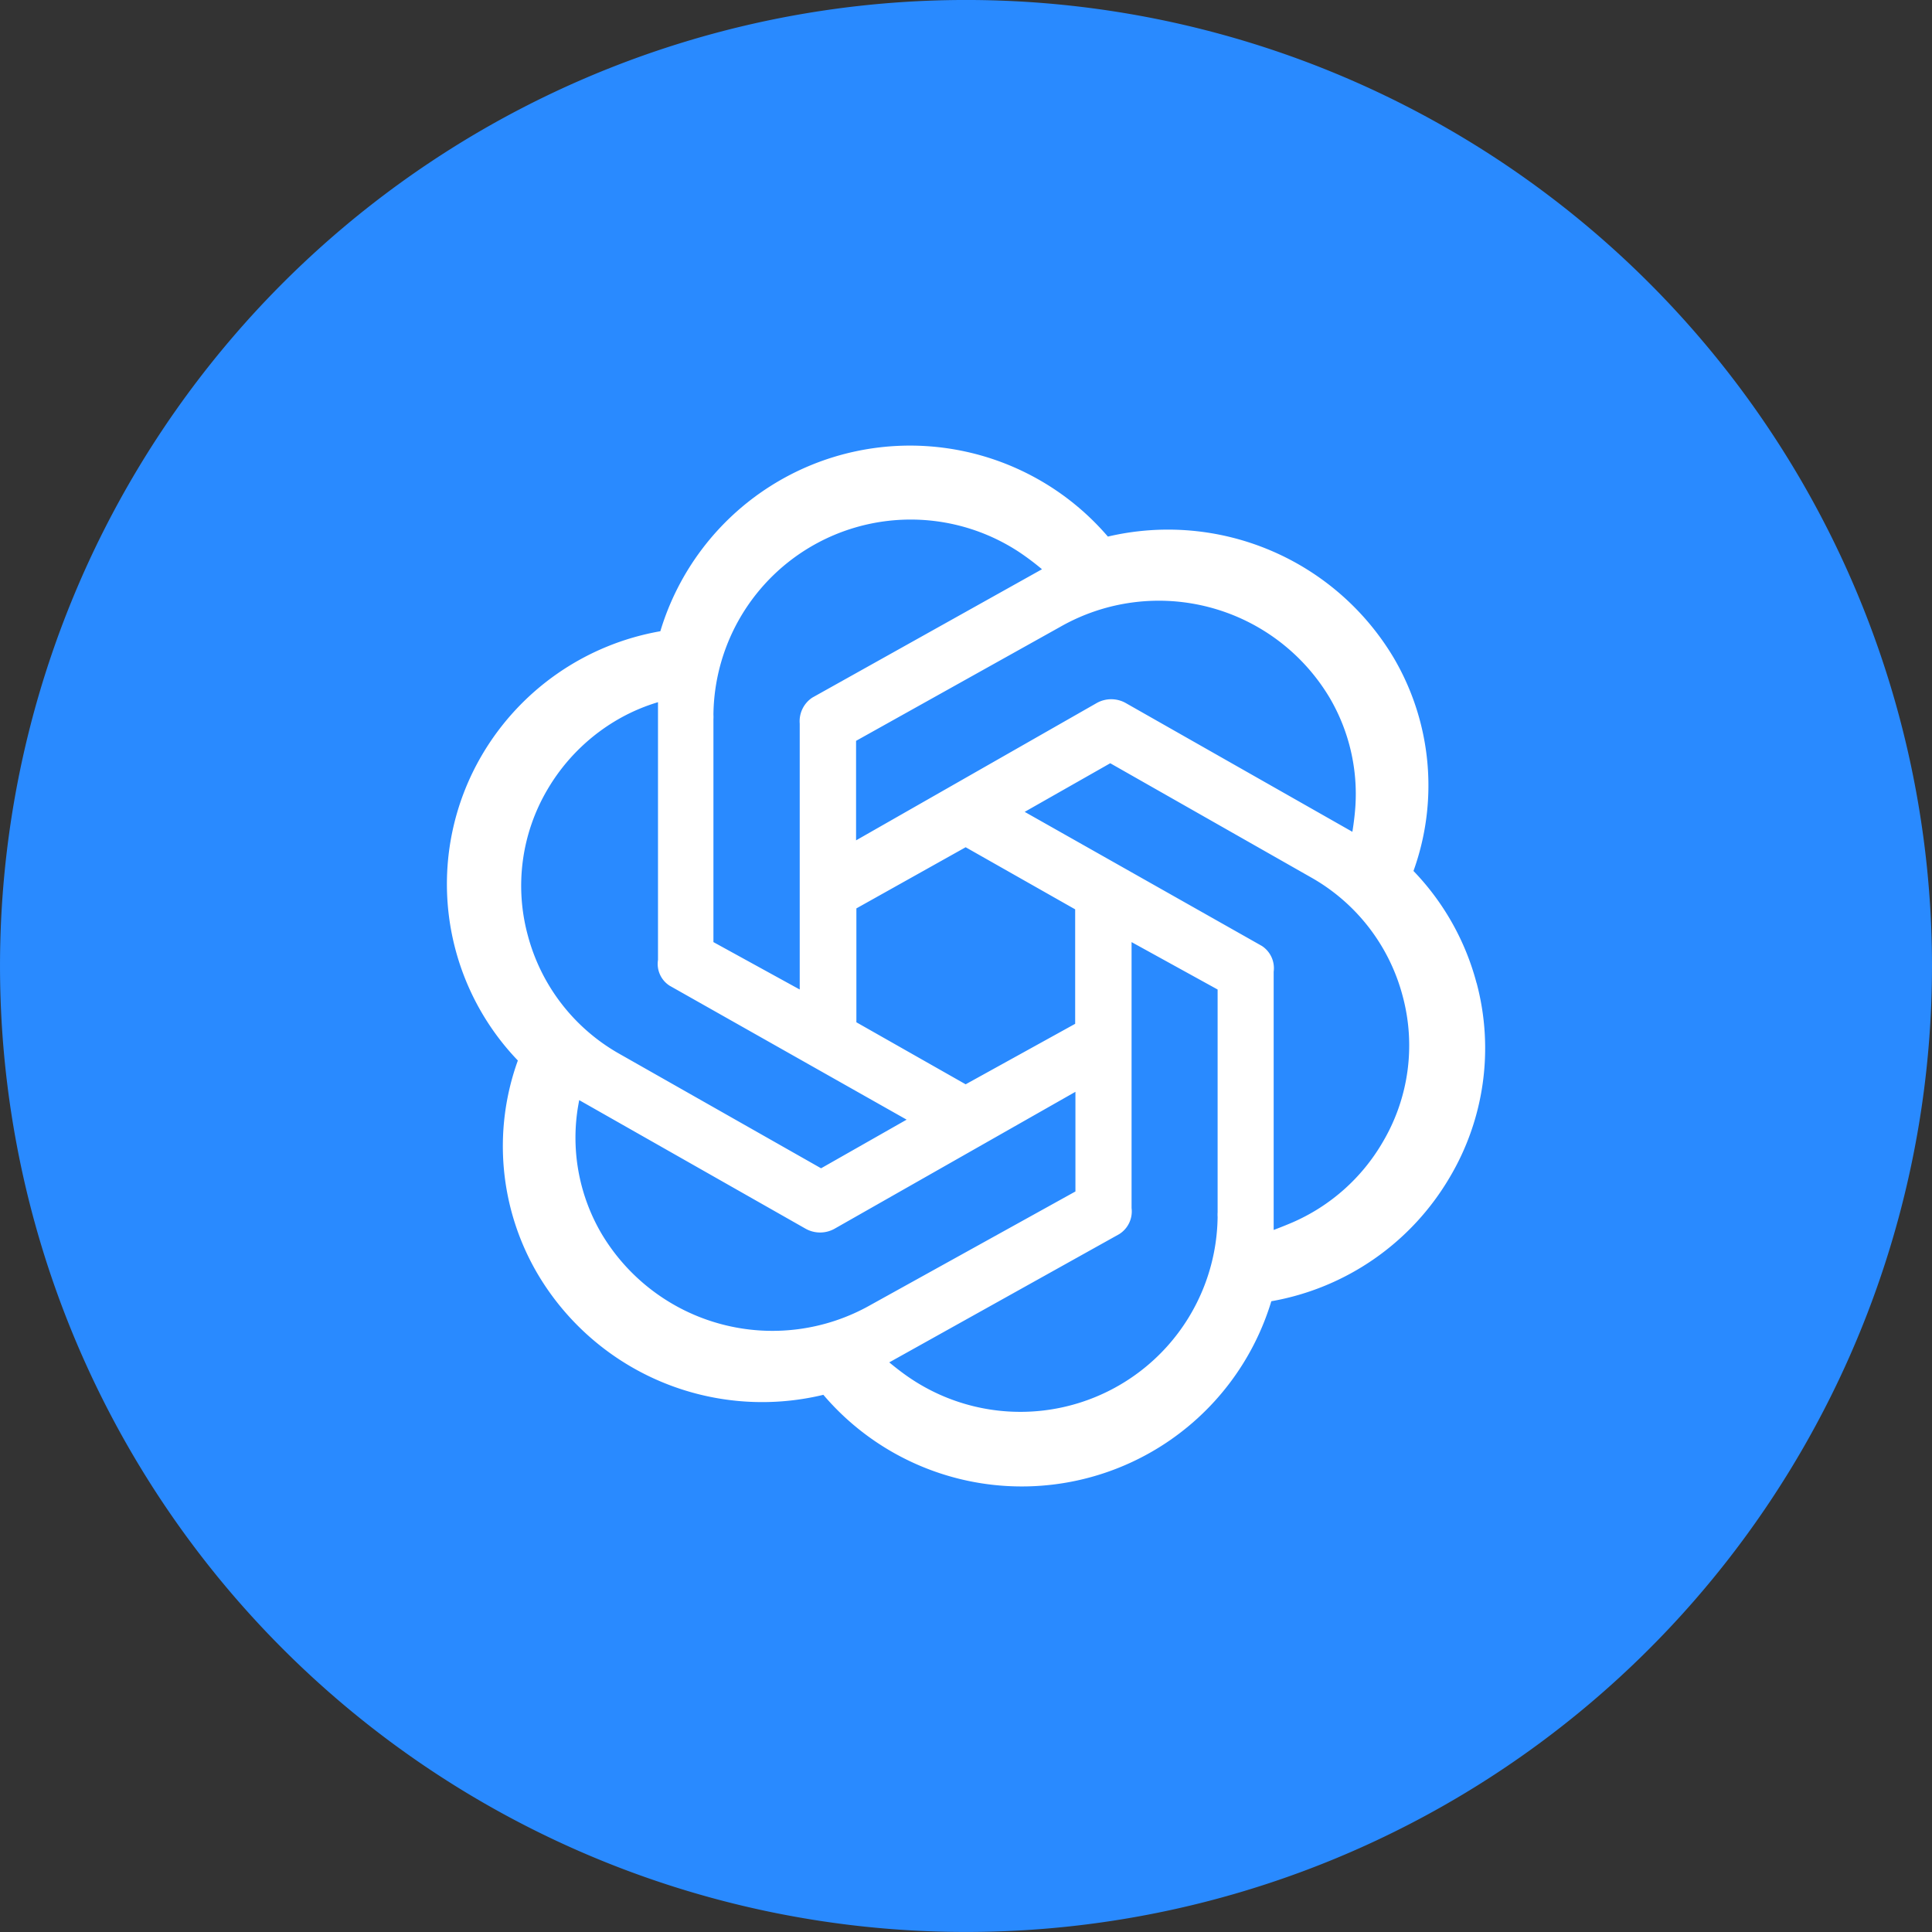
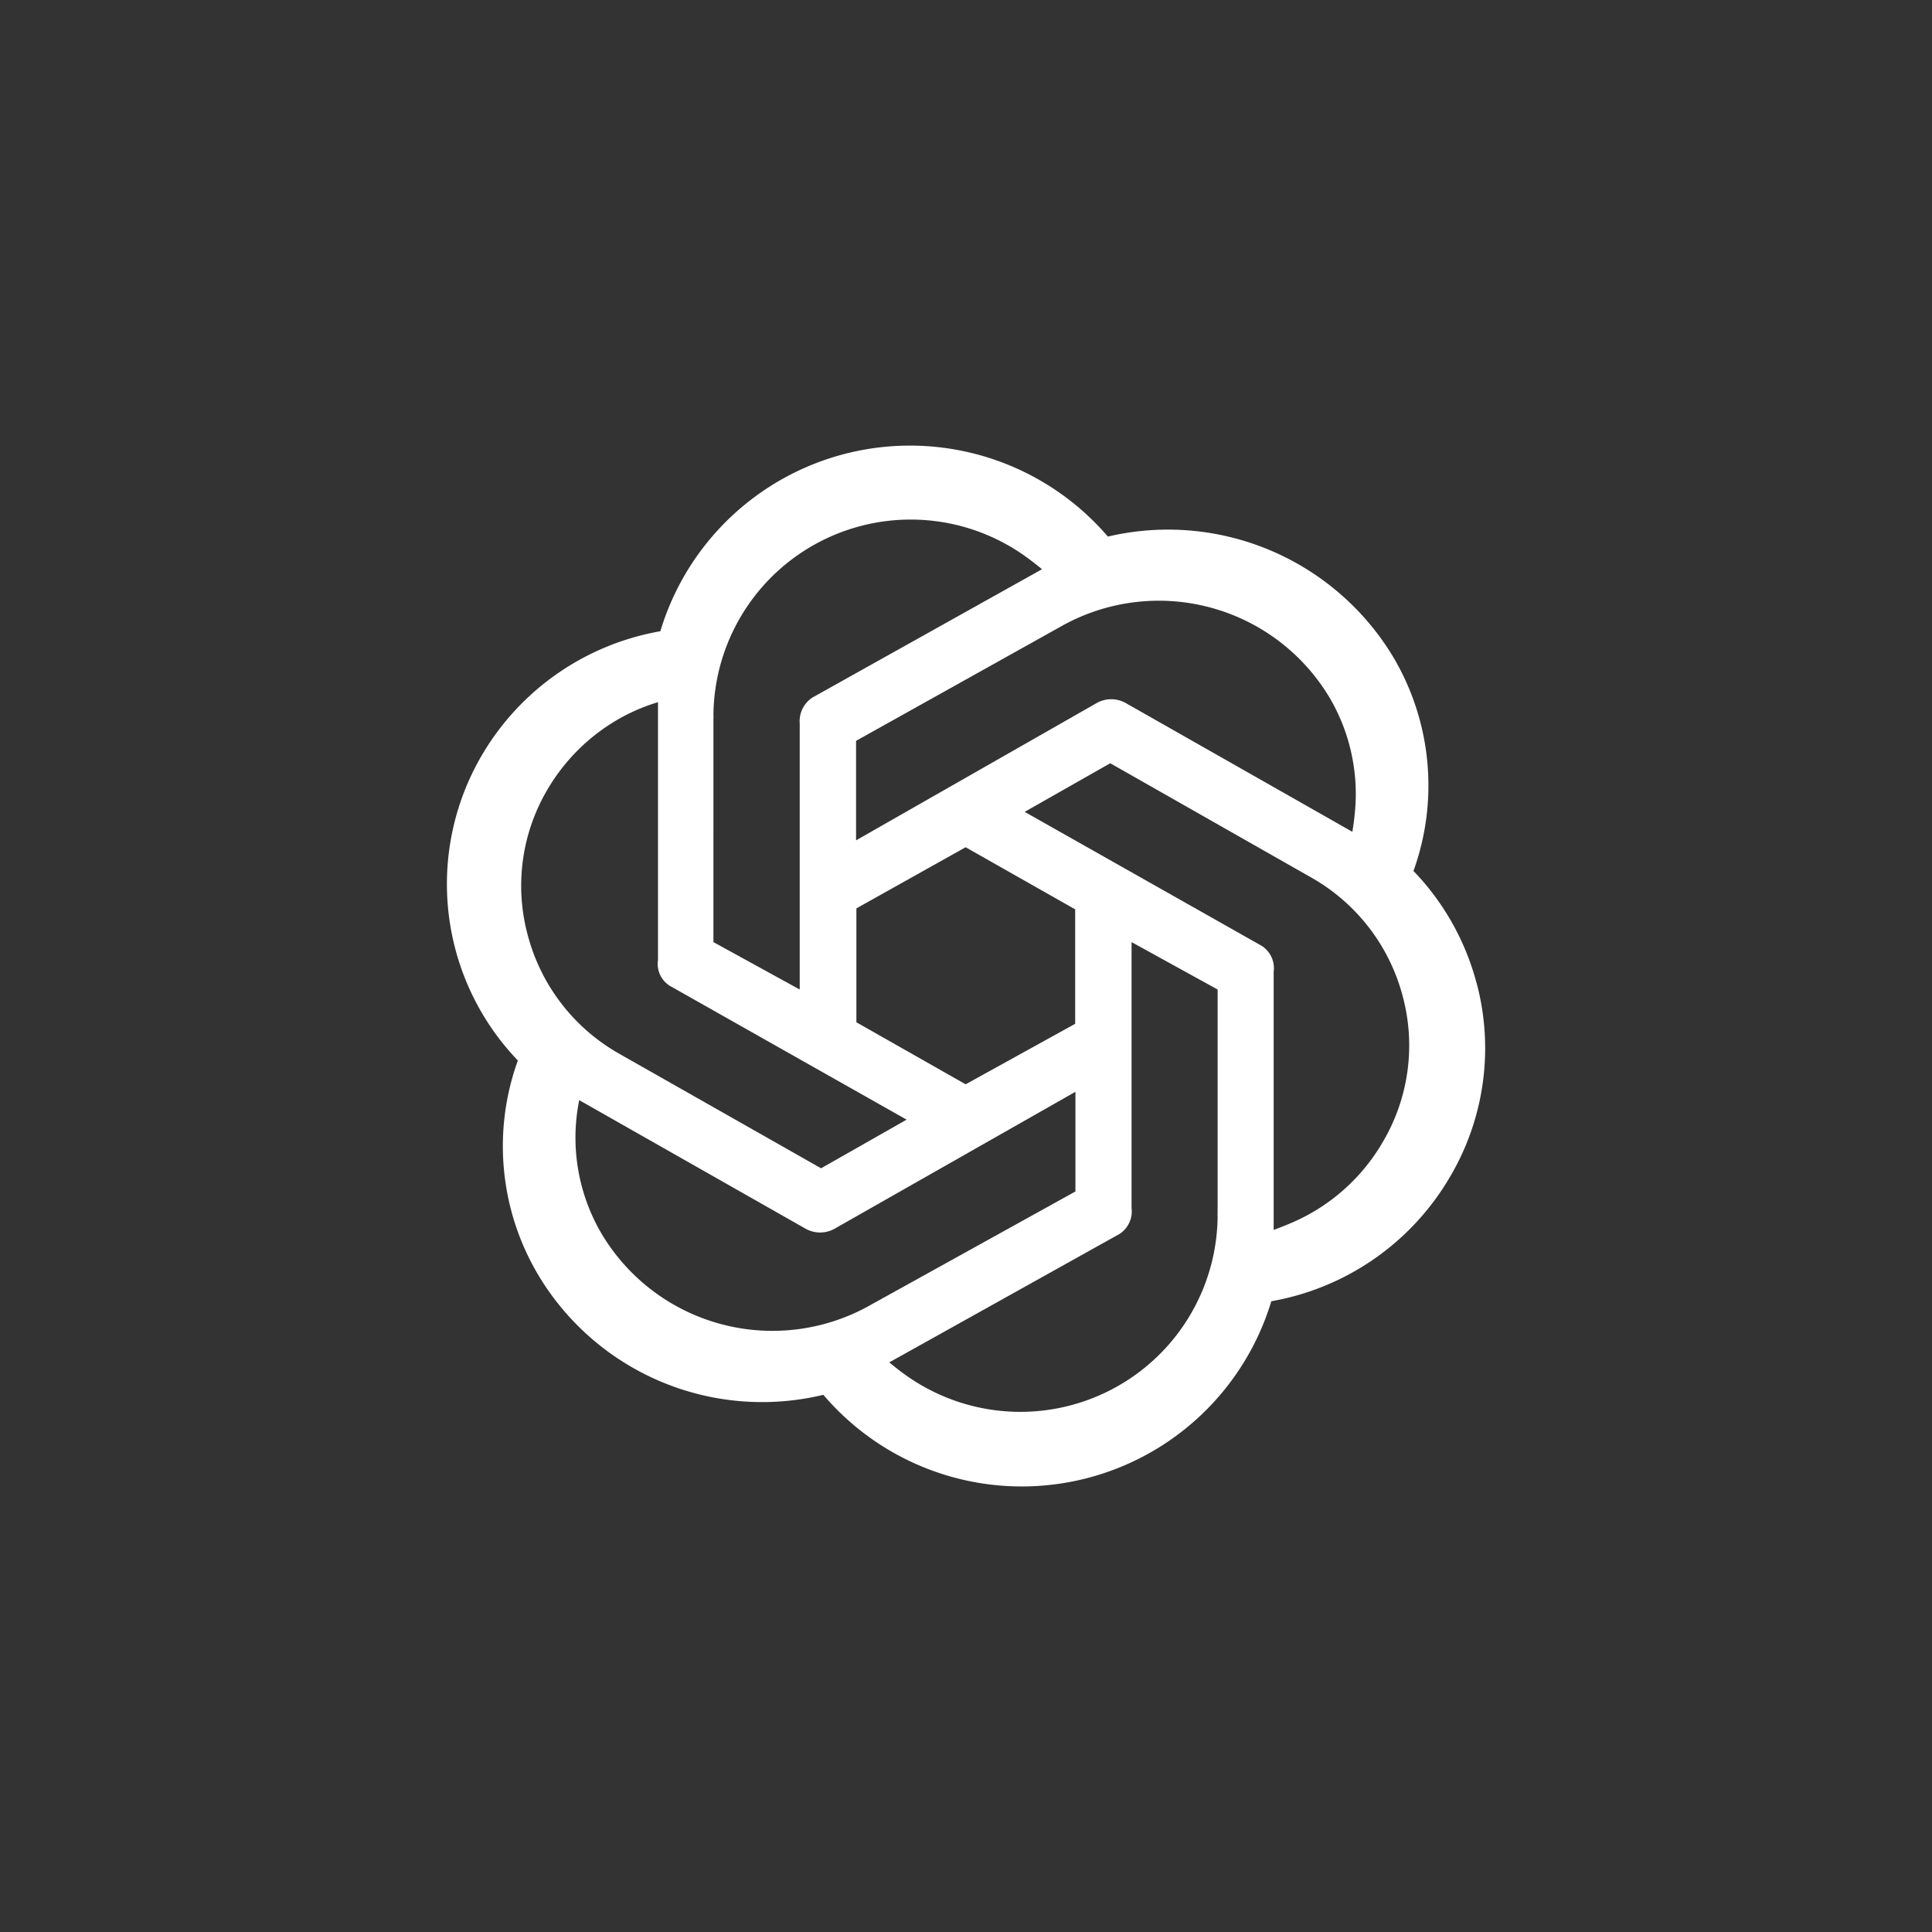
<svg xmlns="http://www.w3.org/2000/svg" width="103.753" height="103.752" viewBox="0 0 103.753 103.752">
  <rect x="0" y="0" width="103.753" height="103.752" fill="#333333" stroke="none" />
  <g id="Group_4114" data-name="Group 4114" transform="translate(2406.873 -3156.001)">
-     <path id="Path_2213" data-name="Path 2213" d="M857.88,51.877A51.876,51.876,0,1,1,806,0,51.876,51.876,0,0,1,857.88,51.877" transform="translate(-3161 3156)" fill="#298aff" />
    <path id="Path_2214" data-name="Path 2214" d="M833.422,52.795a13.721,13.721,0,0,0-3.388-6.021,13.533,13.533,0,0,0-1.068-11.457,14.111,14.111,0,0,0-15.343-6.5A14,14,0,0,0,789.589,33.9a13.881,13.881,0,0,0-9.576,6.643,13.69,13.69,0,0,0,1.924,16.41A13.536,13.536,0,0,0,783,68.415a14.005,14.005,0,0,0,15.343,6.491A14,14,0,0,0,822.4,69.881a13.89,13.89,0,0,0,9.574-6.644,13.586,13.586,0,0,0,1.452-10.442m-10.9,13.262V52.185a1.425,1.425,0,0,0-.636-1.386L809.155,43.6l4.595-2.611,10.775,6.126a10.338,10.338,0,0,1,4.925,6.365,10.187,10.187,0,0,1-1.06,7.843,10.394,10.394,0,0,1-4.873,4.333c-.326.14-.663.272-1,.4M789.463,37.713V51.549a1.391,1.391,0,0,0,.623,1.386l12.729,7.194-4.594,2.612L787.4,56.6a10.346,10.346,0,0,1-4.928-6.365,10.168,10.168,0,0,1,1.056-7.837,10.446,10.446,0,0,1,3.979-3.871,10.122,10.122,0,0,1,1.956-.817m25.128.051a1.59,1.59,0,0,0-1.577,0L800.1,45.13V39.786l10.974-6.127a10.682,10.682,0,0,1,14.461,3.819,10.2,10.2,0,0,1,1.374,5.9c-.032.423-.087.875-.157,1.292ZM805.985,45.5l5.881,3.335v6.147l-5.881,3.249L800.117,54.9V48.784Zm-8.236-8.035a1.521,1.521,0,0,0-.675,1.392V53.14l-4.634-2.546V38.625a2.083,2.083,0,0,0,0-.25,10.593,10.593,0,0,1,16.423-8.723,14.012,14.012,0,0,1,1.221.919ZM785.231,59.08l12.149,6.9a1.59,1.59,0,0,0,1.577,0l12.923-7.346v5.352l-10.987,6.087a10.681,10.681,0,0,1-14.461-3.819,10.188,10.188,0,0,1-1.312-6.5c.029-.226.07-.447.111-.671m29,7.194a1.441,1.441,0,0,0,.664-1.4V50.594l4.621,2.546V65.108a1.744,1.744,0,0,0,0,.25,10.594,10.594,0,0,1-16.593,8.6c-.347-.238-.7-.513-1.041-.794Z" transform="translate(-3161 3156)" fill="#fff" />
  </g>
</svg>